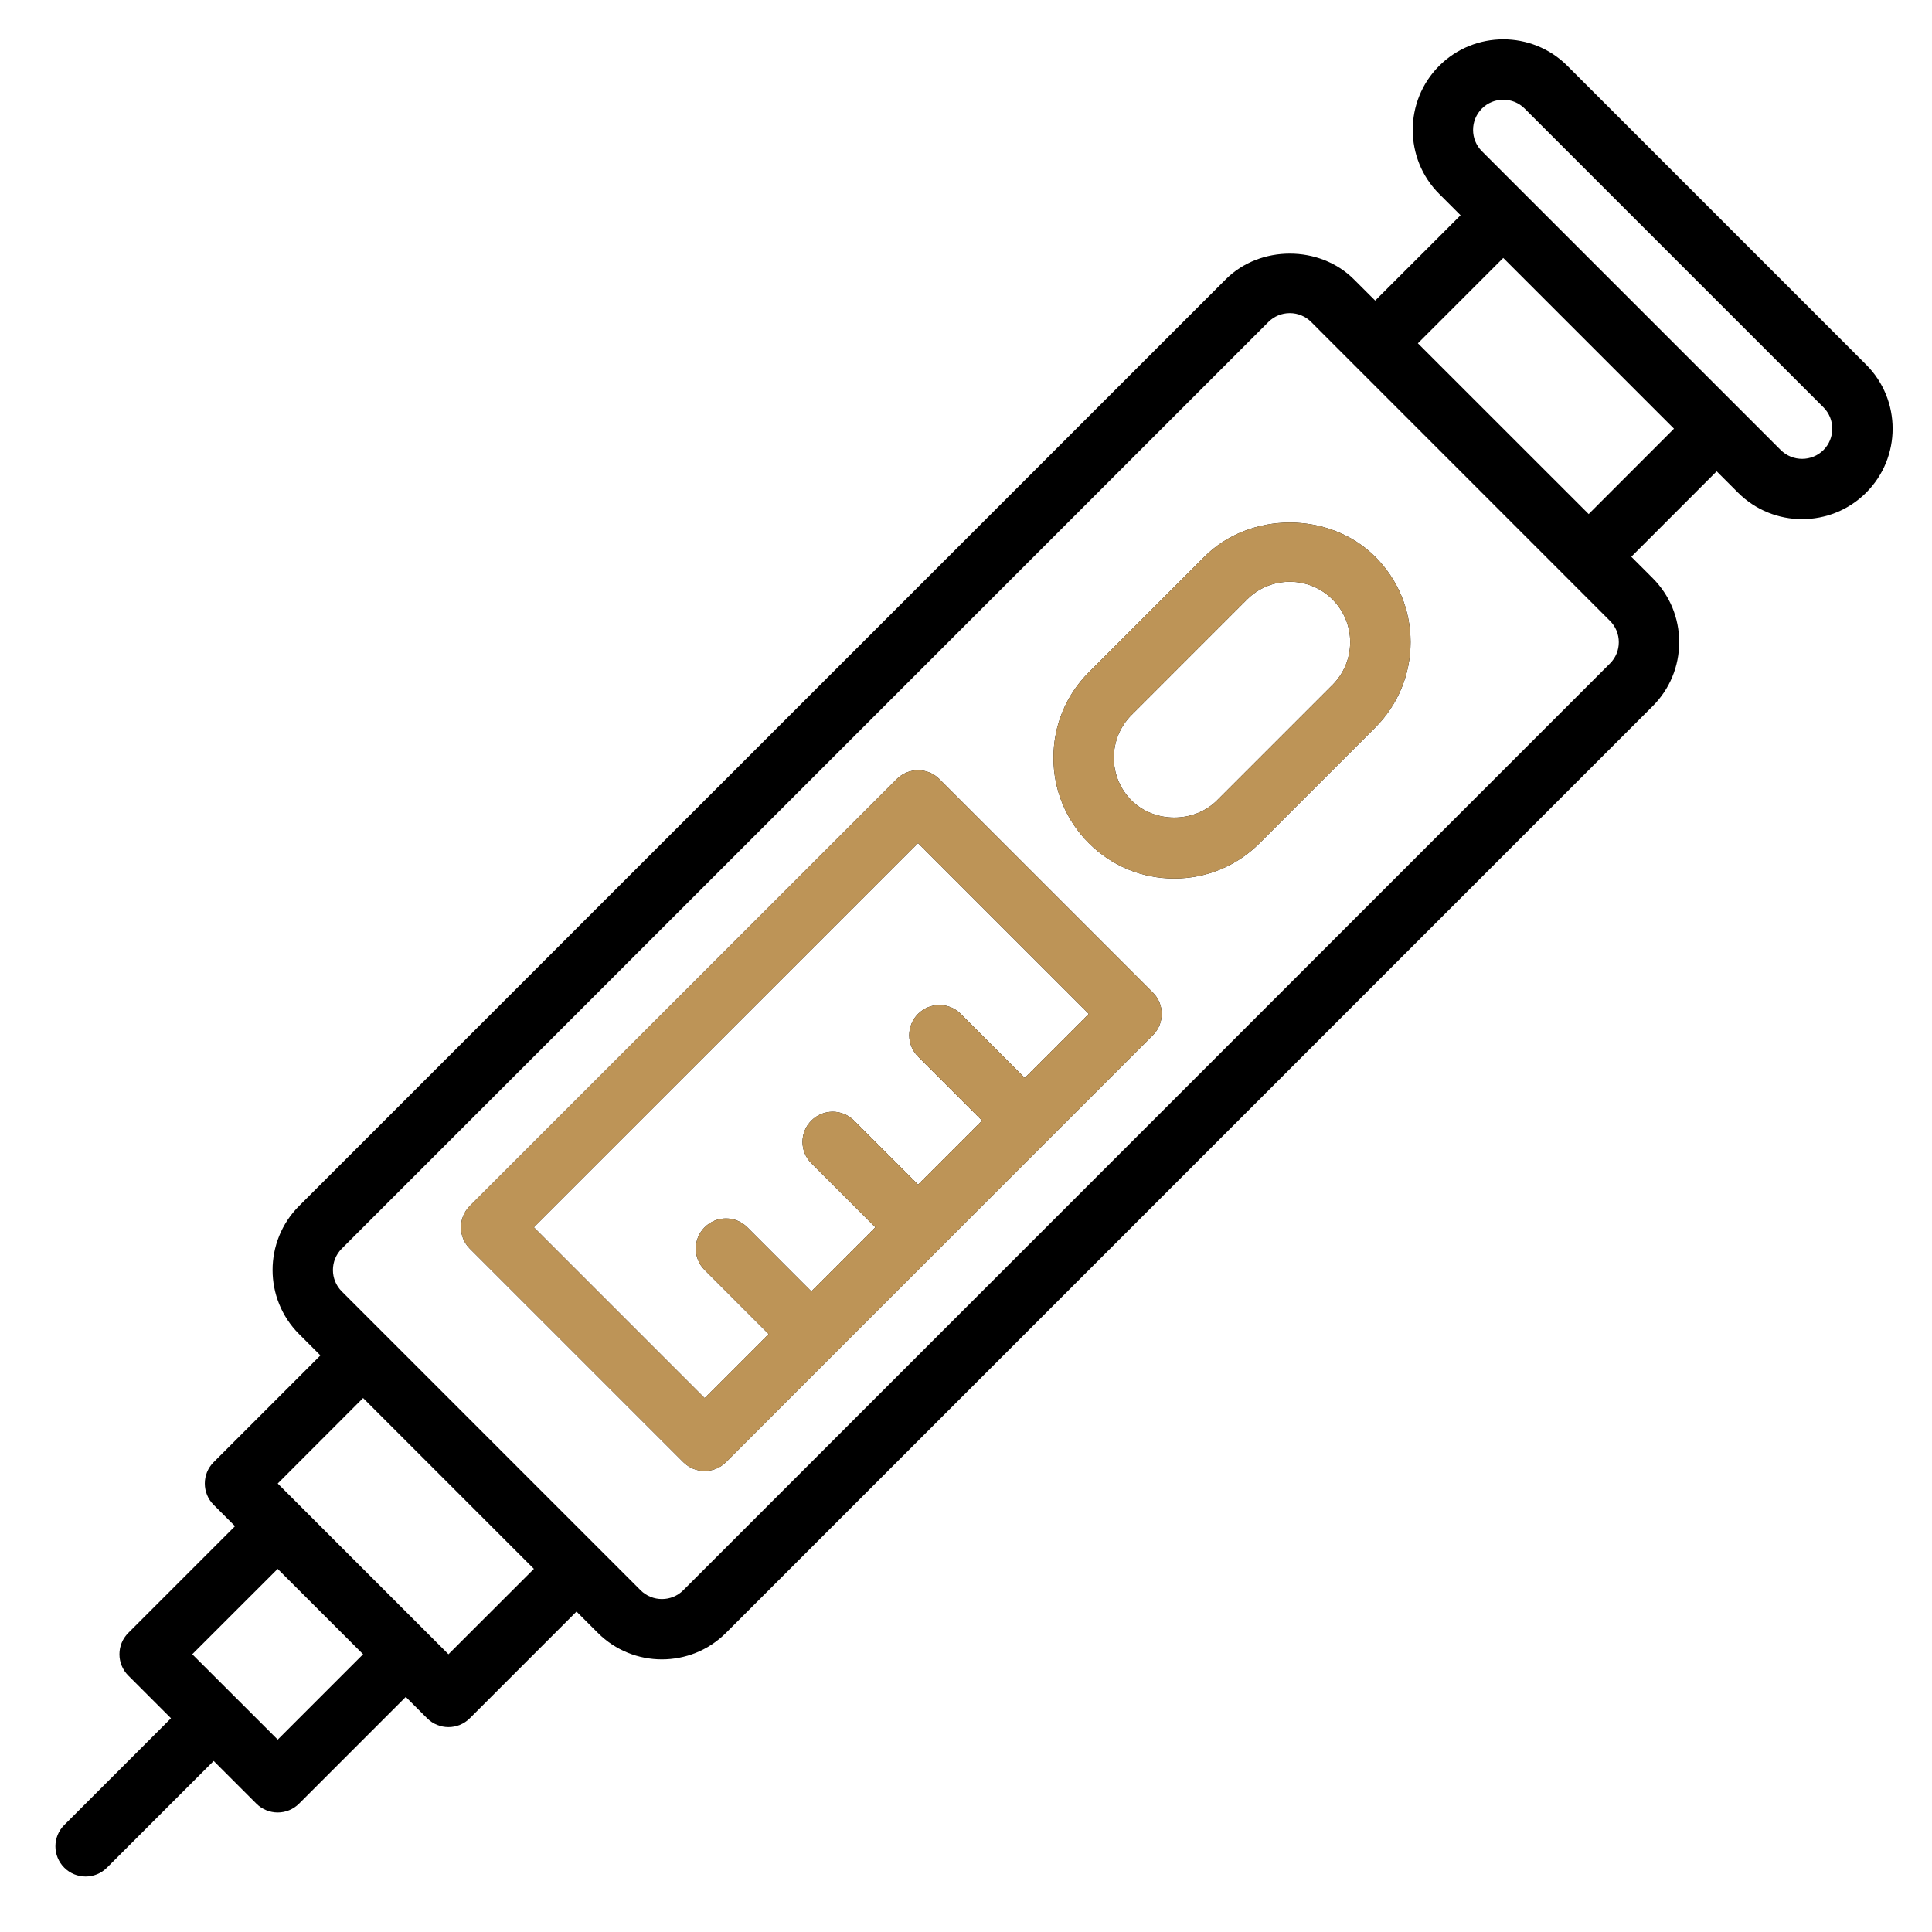
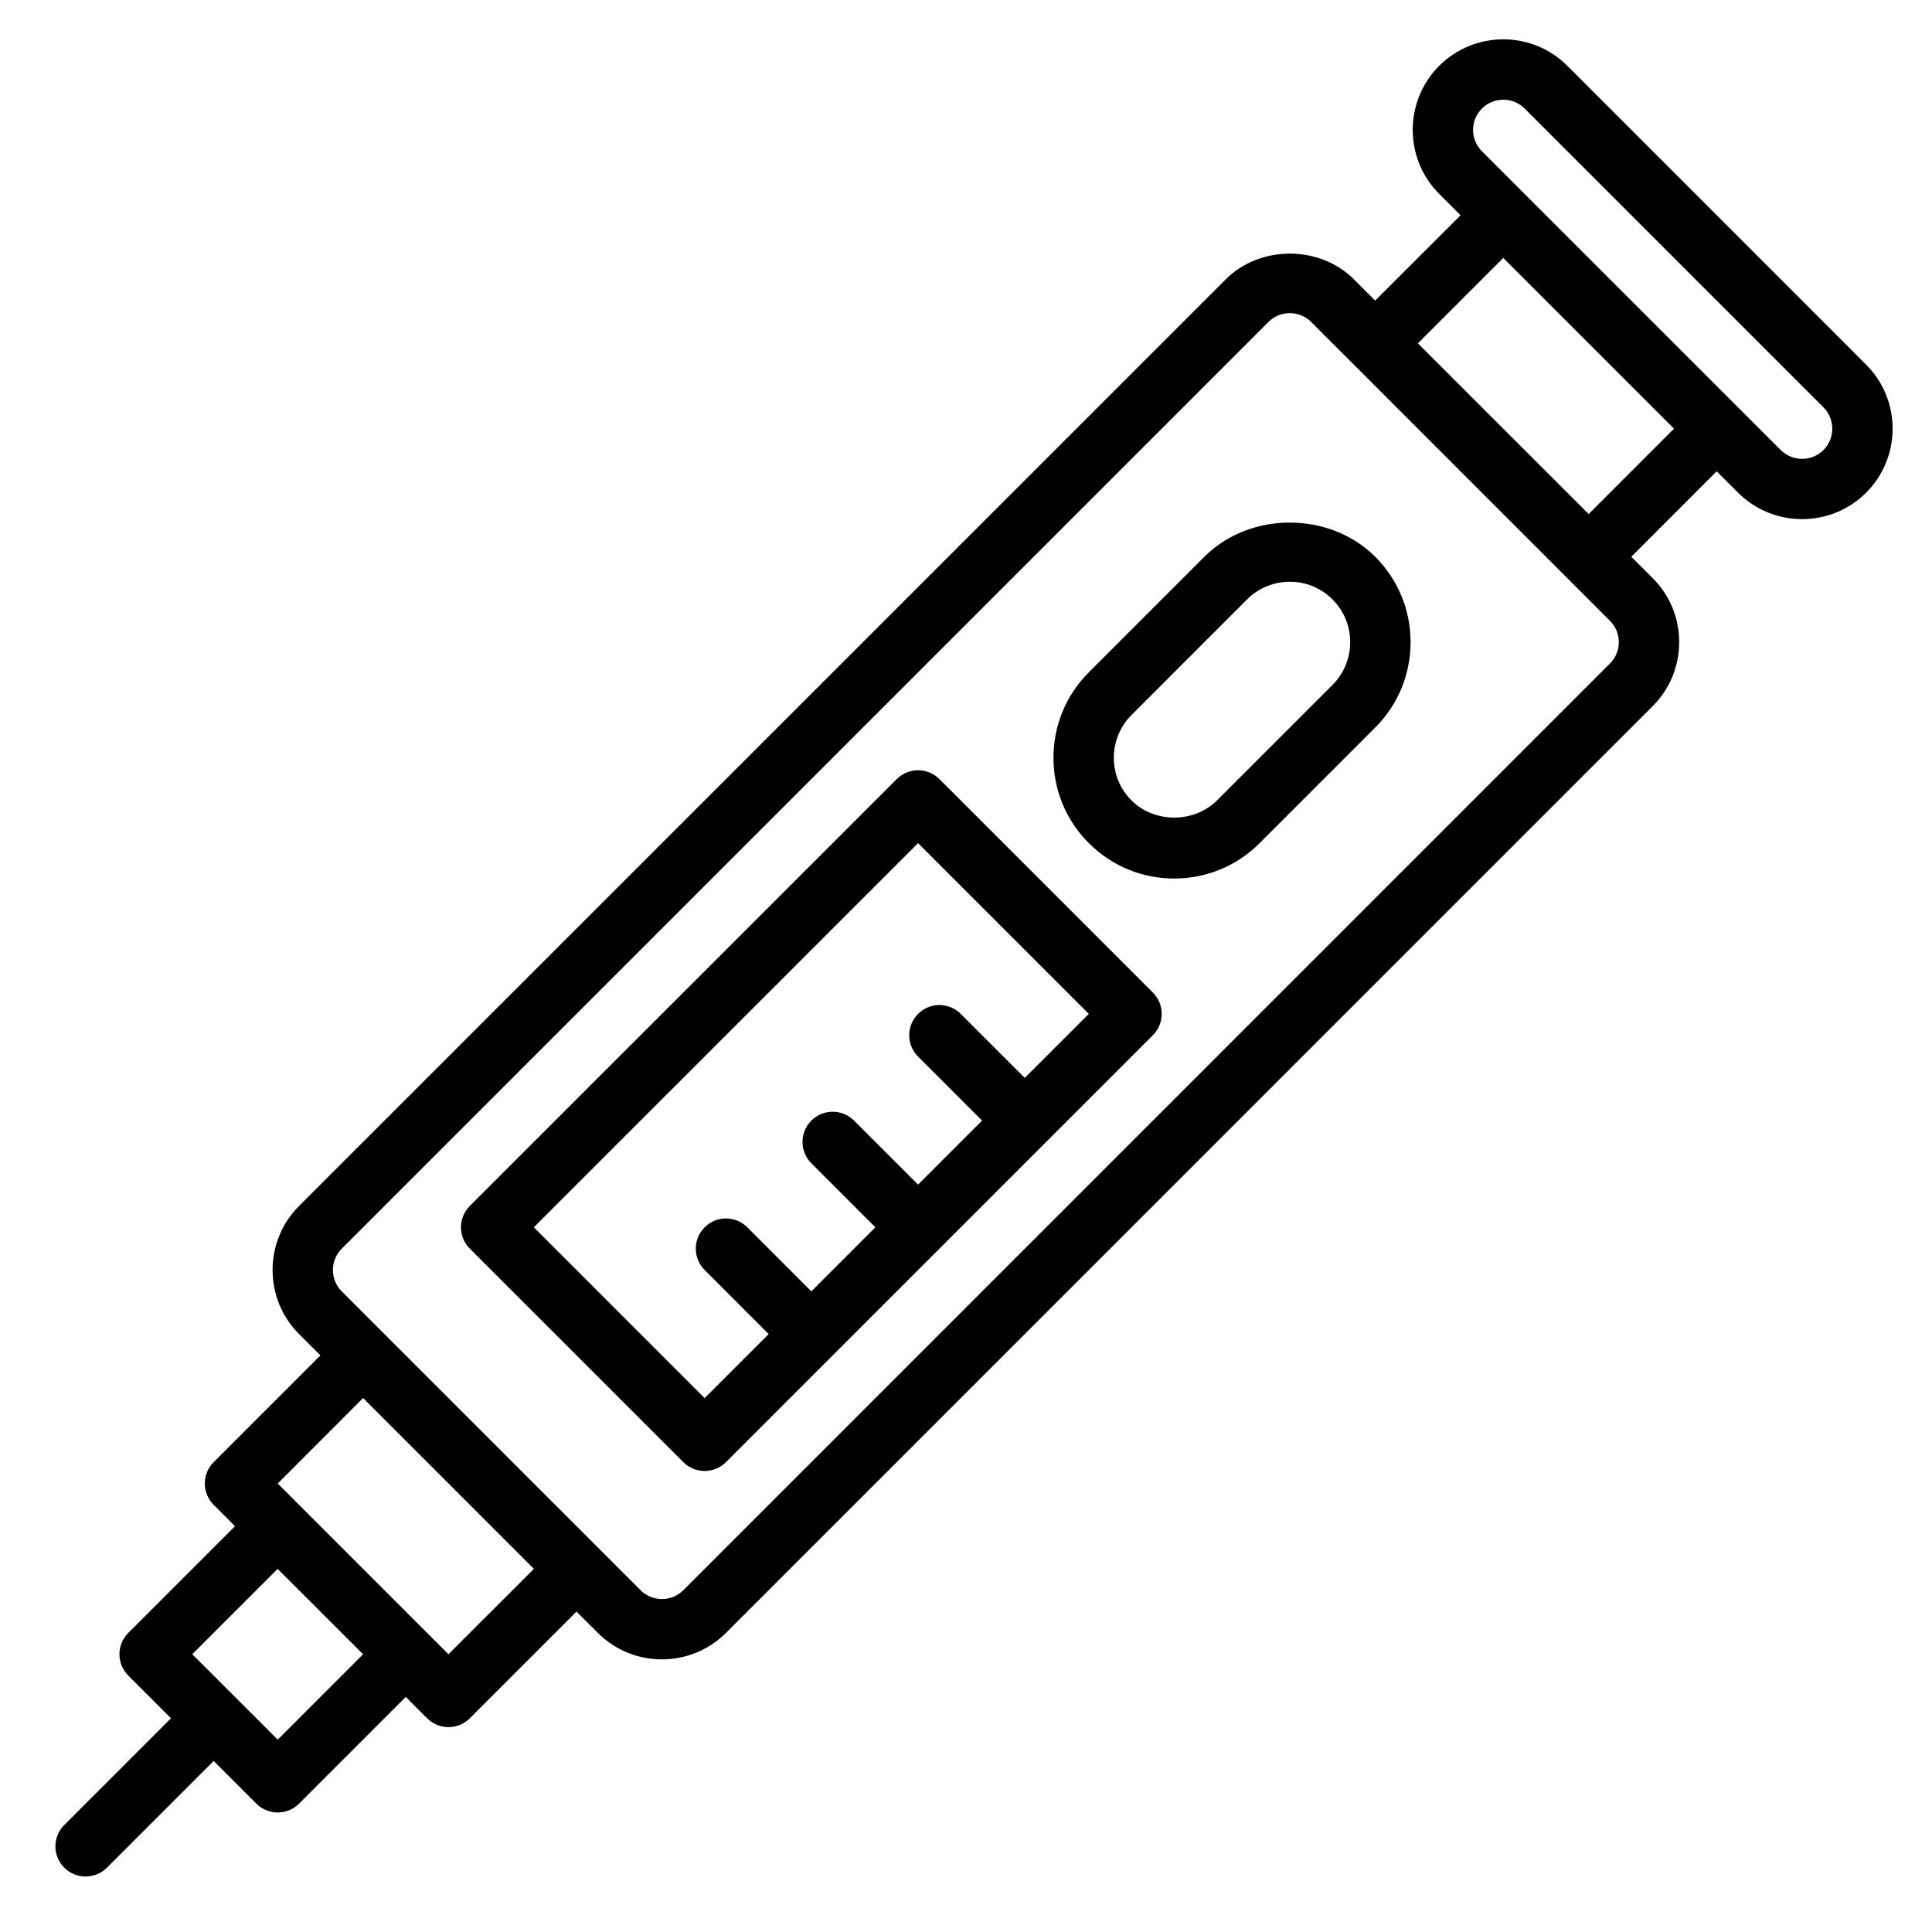
<svg xmlns="http://www.w3.org/2000/svg" width="64" height="64" viewBox="0 0 64 64" fill="none">
  <path d="M49.797 1.303C49.029 1.303 48.261 1.596 47.676 2.18C46.506 3.35 46.506 5.254 47.676 6.424L48.383 7.131L45.555 9.957L44.848 9.252C43.714 8.118 41.739 8.118 40.606 9.252L9.907 39.949C8.737 41.119 8.737 43.023 9.907 44.193L10.614 44.9L7.078 48.435C6.687 48.827 6.687 49.459 7.078 49.85L7.785 50.557L4.25 54.092C3.859 54.483 3.859 55.115 4.25 55.506L5.664 56.92L2.129 60.455C1.738 60.846 1.738 61.478 2.129 61.869C2.324 62.064 2.58 62.162 2.836 62.162C3.092 62.162 3.348 62.064 3.543 61.869L7.078 58.334L8.492 59.748C8.687 59.943 8.944 60.041 9.2 60.041C9.456 60.041 9.712 59.943 9.907 59.748L13.442 56.213L14.149 56.92C14.344 57.115 14.6 57.213 14.856 57.213C15.112 57.213 15.368 57.115 15.563 56.92L19.098 53.385L19.805 54.092C20.39 54.677 21.158 54.969 21.926 54.969C22.695 54.969 23.464 54.677 24.049 54.092L54.746 23.393C55.313 22.827 55.625 22.073 55.625 21.271C55.625 20.47 55.313 19.716 54.746 19.15L54.039 18.443L56.867 15.613L57.575 16.32C58.16 16.905 58.928 17.197 59.696 17.197C60.465 17.197 61.234 16.905 61.819 16.32C62.988 15.151 62.988 13.25 61.819 12.08L51.92 2.18C51.335 1.595 50.565 1.302 49.797 1.303ZM49.799 3.303C50.055 3.303 50.311 3.401 50.506 3.596L60.405 13.494C60.794 13.884 60.794 14.518 60.405 14.908C60.016 15.297 59.38 15.298 58.989 14.908L57.575 13.494L50.504 6.424L49.09 5.01C48.7 4.62 48.7 3.986 49.09 3.596C49.285 3.401 49.542 3.303 49.799 3.303ZM49.797 8.545L55.453 14.201L52.627 17.029L46.969 11.373L49.797 8.545ZM42.727 10.373C42.995 10.373 43.245 10.477 43.434 10.666L53.332 20.566C53.521 20.754 53.625 21.005 53.625 21.273C53.625 21.541 53.521 21.791 53.332 21.979L22.635 52.678C22.246 53.068 21.61 53.068 21.219 52.678L19.805 51.264L12.735 44.193L11.321 42.779C10.931 42.389 10.931 41.754 11.321 41.363L42.018 10.666C42.207 10.477 42.459 10.373 42.727 10.373ZM42.725 17.311C41.688 17.311 40.652 17.687 39.897 18.443L36.069 22.271C35.313 23.026 34.897 24.033 34.897 25.102C34.897 26.171 35.313 27.175 36.069 27.93C36.824 28.686 37.829 29.102 38.897 29.102C39.965 29.102 40.971 28.686 41.727 27.93L45.555 24.102C46.311 23.347 46.727 22.34 46.727 21.271C46.727 20.203 46.311 19.198 45.555 18.443C44.8 17.687 43.761 17.311 42.725 17.311ZM42.727 19.271C43.262 19.271 43.763 19.479 44.141 19.857C44.519 20.235 44.727 20.738 44.727 21.271C44.727 21.805 44.519 22.309 44.141 22.688L40.313 26.516C39.557 27.272 38.239 27.272 37.483 26.516C37.105 26.138 36.897 25.636 36.897 25.102C36.897 24.568 37.105 24.064 37.483 23.686L41.311 19.857C41.689 19.479 42.192 19.271 42.727 19.271ZM30.412 25.516C30.157 25.516 29.901 25.613 29.705 25.809L15.563 39.949C15.172 40.34 15.172 40.972 15.563 41.363L22.635 48.435C22.83 48.63 23.086 48.728 23.342 48.728C23.598 48.728 23.854 48.63 24.049 48.435L38.19 34.293C38.581 33.902 38.581 33.27 38.19 32.879L31.119 25.809C30.924 25.613 30.668 25.516 30.412 25.516ZM30.412 27.93L36.069 33.586L33.947 35.707L31.826 33.586C31.436 33.195 30.803 33.195 30.412 33.586C30.021 33.977 30.021 34.61 30.412 35L32.533 37.121L30.412 39.242L28.291 37.121C27.9 36.73 27.268 36.73 26.877 37.121C26.486 37.512 26.486 38.144 26.877 38.535L28.998 40.656L26.877 42.779L24.756 40.656C24.365 40.265 23.733 40.265 23.342 40.656C22.951 41.046 22.951 41.679 23.342 42.07L25.463 44.193L23.342 46.315L17.684 40.656L30.412 27.93ZM12.028 46.312L17.686 51.971L14.856 54.799L14.151 54.094L14.149 54.092L9.907 49.85L9.905 49.848L9.2 49.143L12.028 46.312ZM9.198 51.971L12.028 54.799L9.2 57.627L6.369 54.799L9.198 51.971Z" fill="black" />
-   <path d="M42.725 17.311C41.688 17.311 40.652 17.687 39.897 18.443L36.069 22.271C35.313 23.026 34.897 24.033 34.897 25.102C34.897 26.171 35.313 27.175 36.069 27.93C36.824 28.686 37.829 29.102 38.897 29.102C39.965 29.102 40.971 28.686 41.727 27.93L45.555 24.102C46.311 23.347 46.727 22.34 46.727 21.271C46.727 20.203 46.311 19.198 45.555 18.443C44.8 17.687 43.761 17.311 42.725 17.311ZM42.727 19.271C43.262 19.271 43.763 19.479 44.141 19.857C44.519 20.235 44.727 20.738 44.727 21.271C44.727 21.805 44.519 22.309 44.141 22.688L40.313 26.516C39.557 27.272 38.239 27.272 37.483 26.516C37.105 26.138 36.897 25.636 36.897 25.102C36.897 24.568 37.105 24.064 37.483 23.686L41.311 19.857C41.689 19.479 42.192 19.271 42.727 19.271ZM30.412 25.516C30.157 25.516 29.901 25.613 29.705 25.809L15.563 39.949C15.172 40.34 15.172 40.972 15.563 41.363L22.635 48.435C22.83 48.63 23.086 48.728 23.342 48.728C23.598 48.728 23.854 48.63 24.049 48.435L38.19 34.293C38.581 33.902 38.581 33.27 38.19 32.879L31.119 25.809C30.924 25.613 30.668 25.516 30.412 25.516ZM30.412 27.93L36.069 33.586L33.947 35.707L31.826 33.586C31.436 33.195 30.803 33.195 30.412 33.586C30.021 33.977 30.021 34.61 30.412 35L32.533 37.121L30.412 39.242L28.291 37.121C27.9 36.73 27.268 36.73 26.877 37.121C26.486 37.512 26.486 38.144 26.877 38.535L28.998 40.656L26.877 42.779L24.756 40.656C24.365 40.265 23.733 40.265 23.342 40.656C22.951 41.046 22.951 41.679 23.342 42.07L25.463 44.193L23.342 46.315L17.684 40.656L30.412 27.93Z" fill="#BD9457" />
</svg>